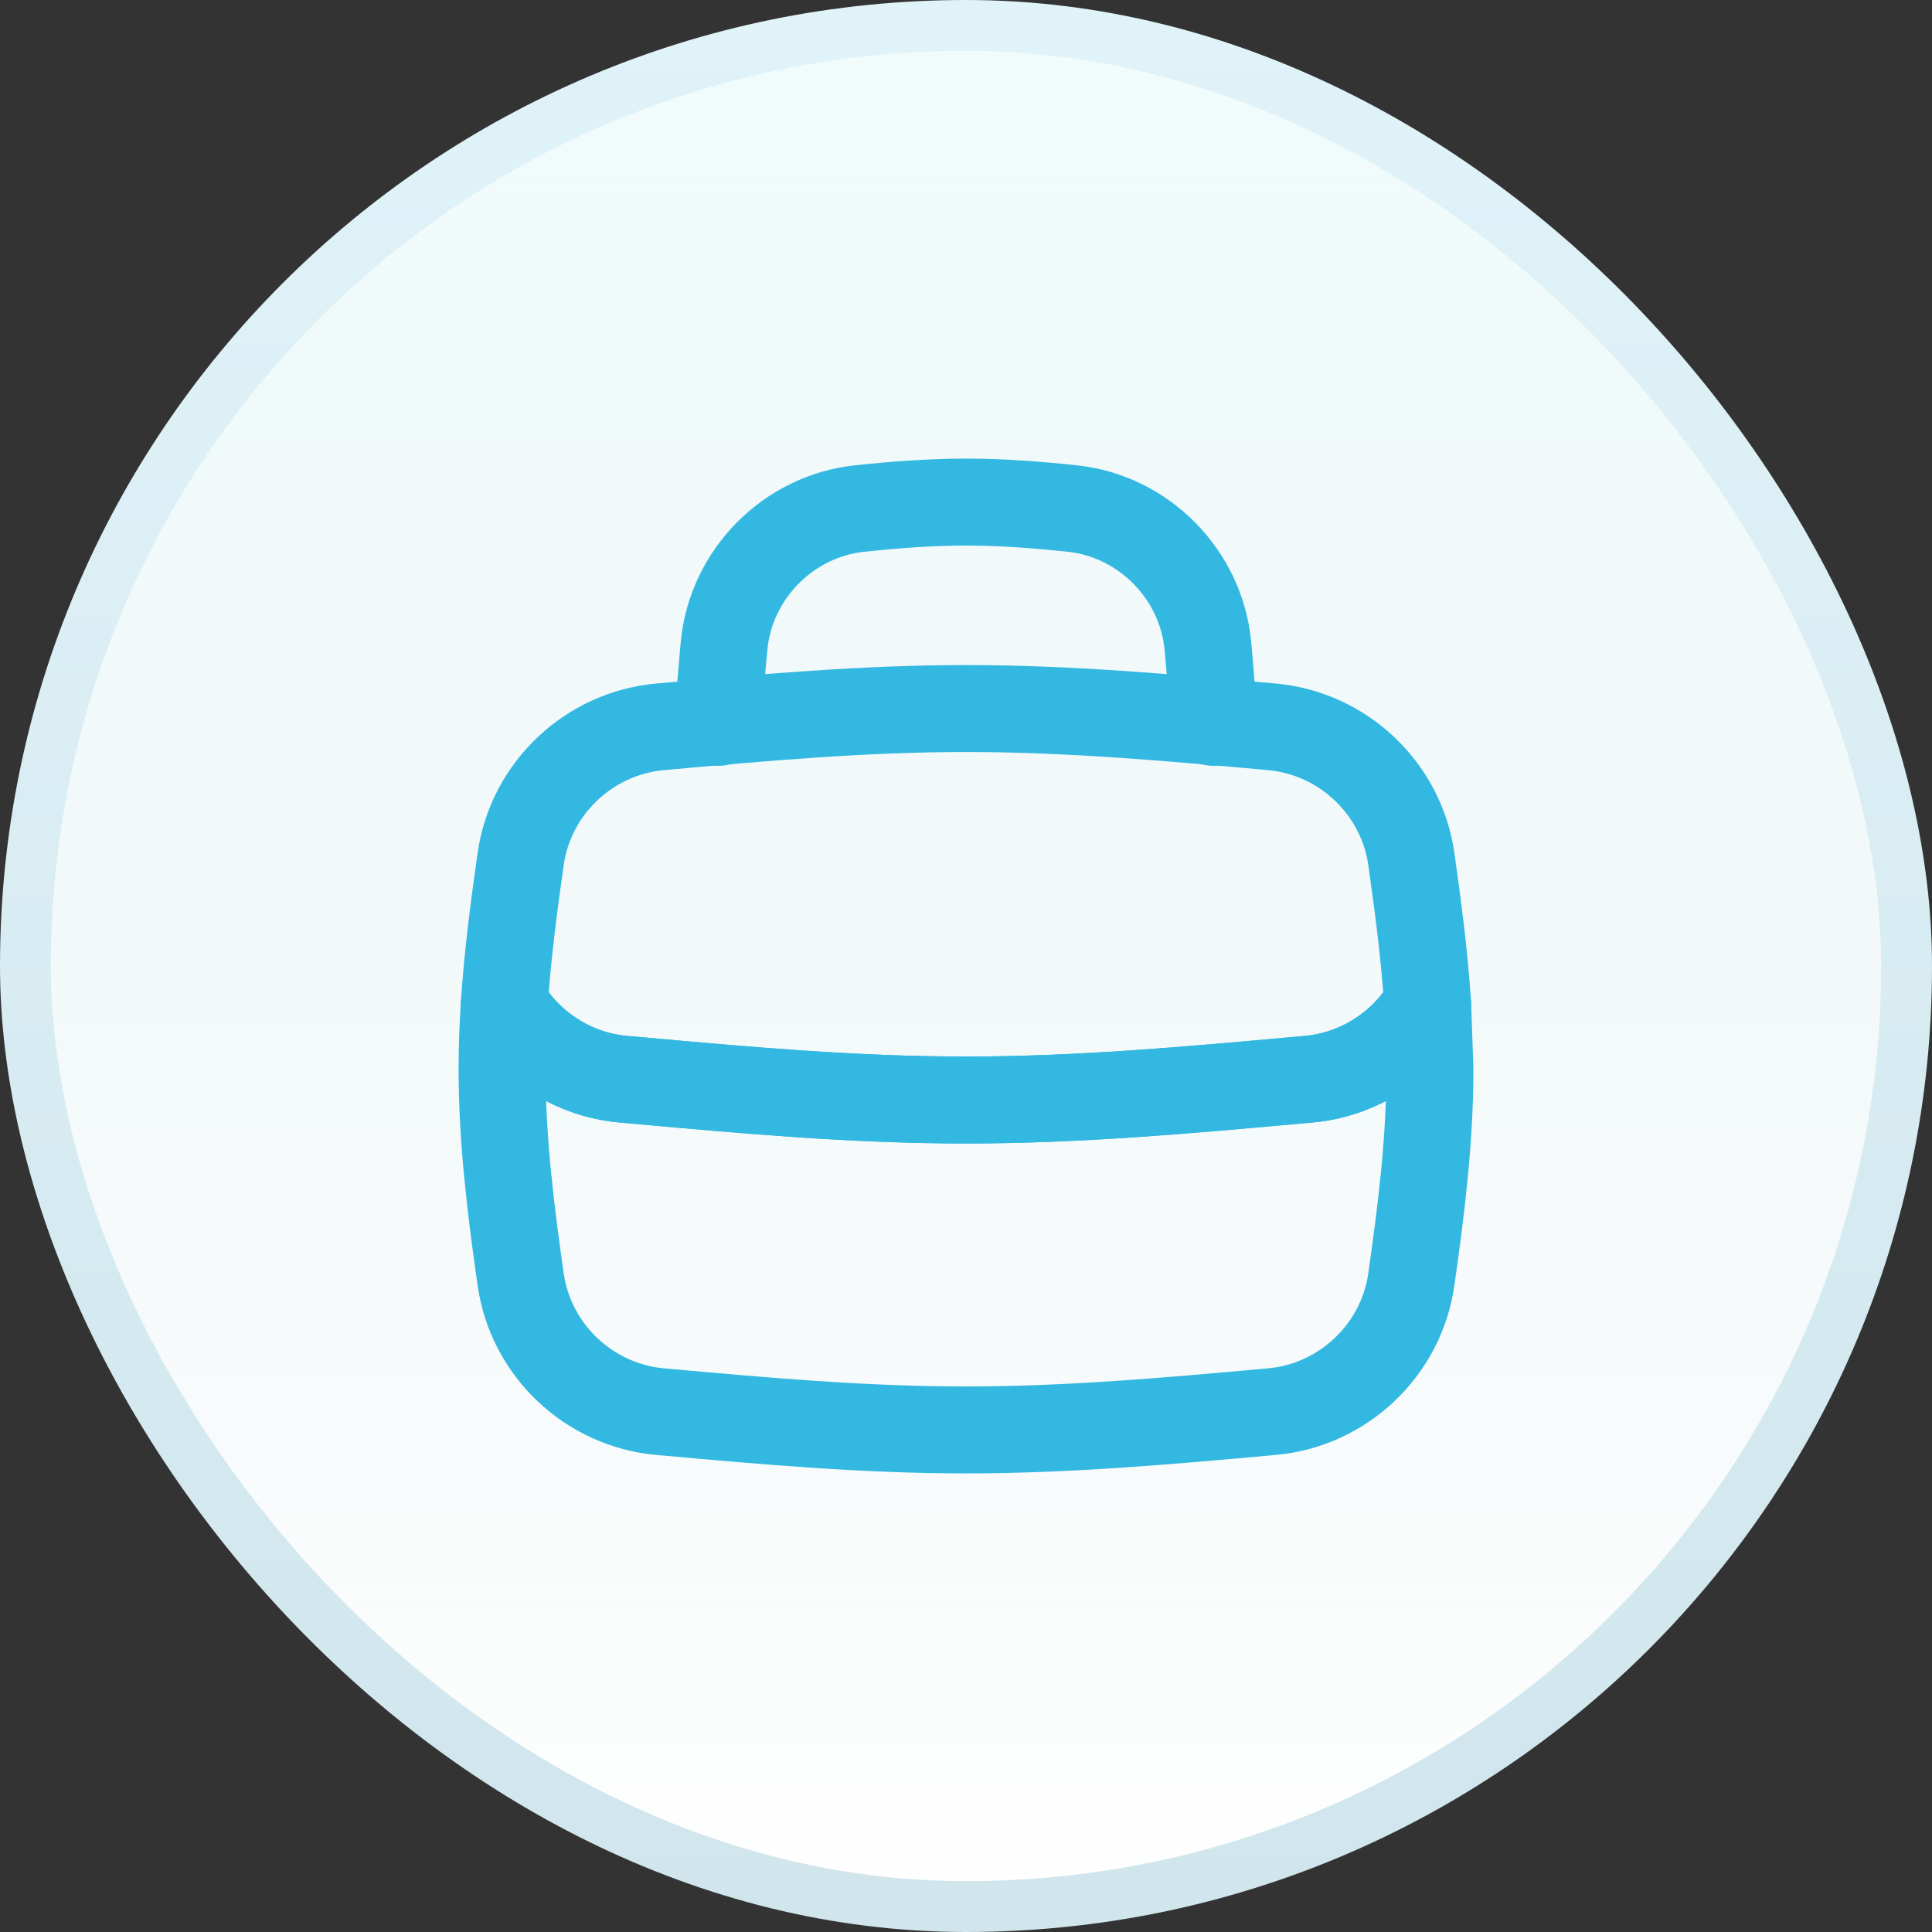
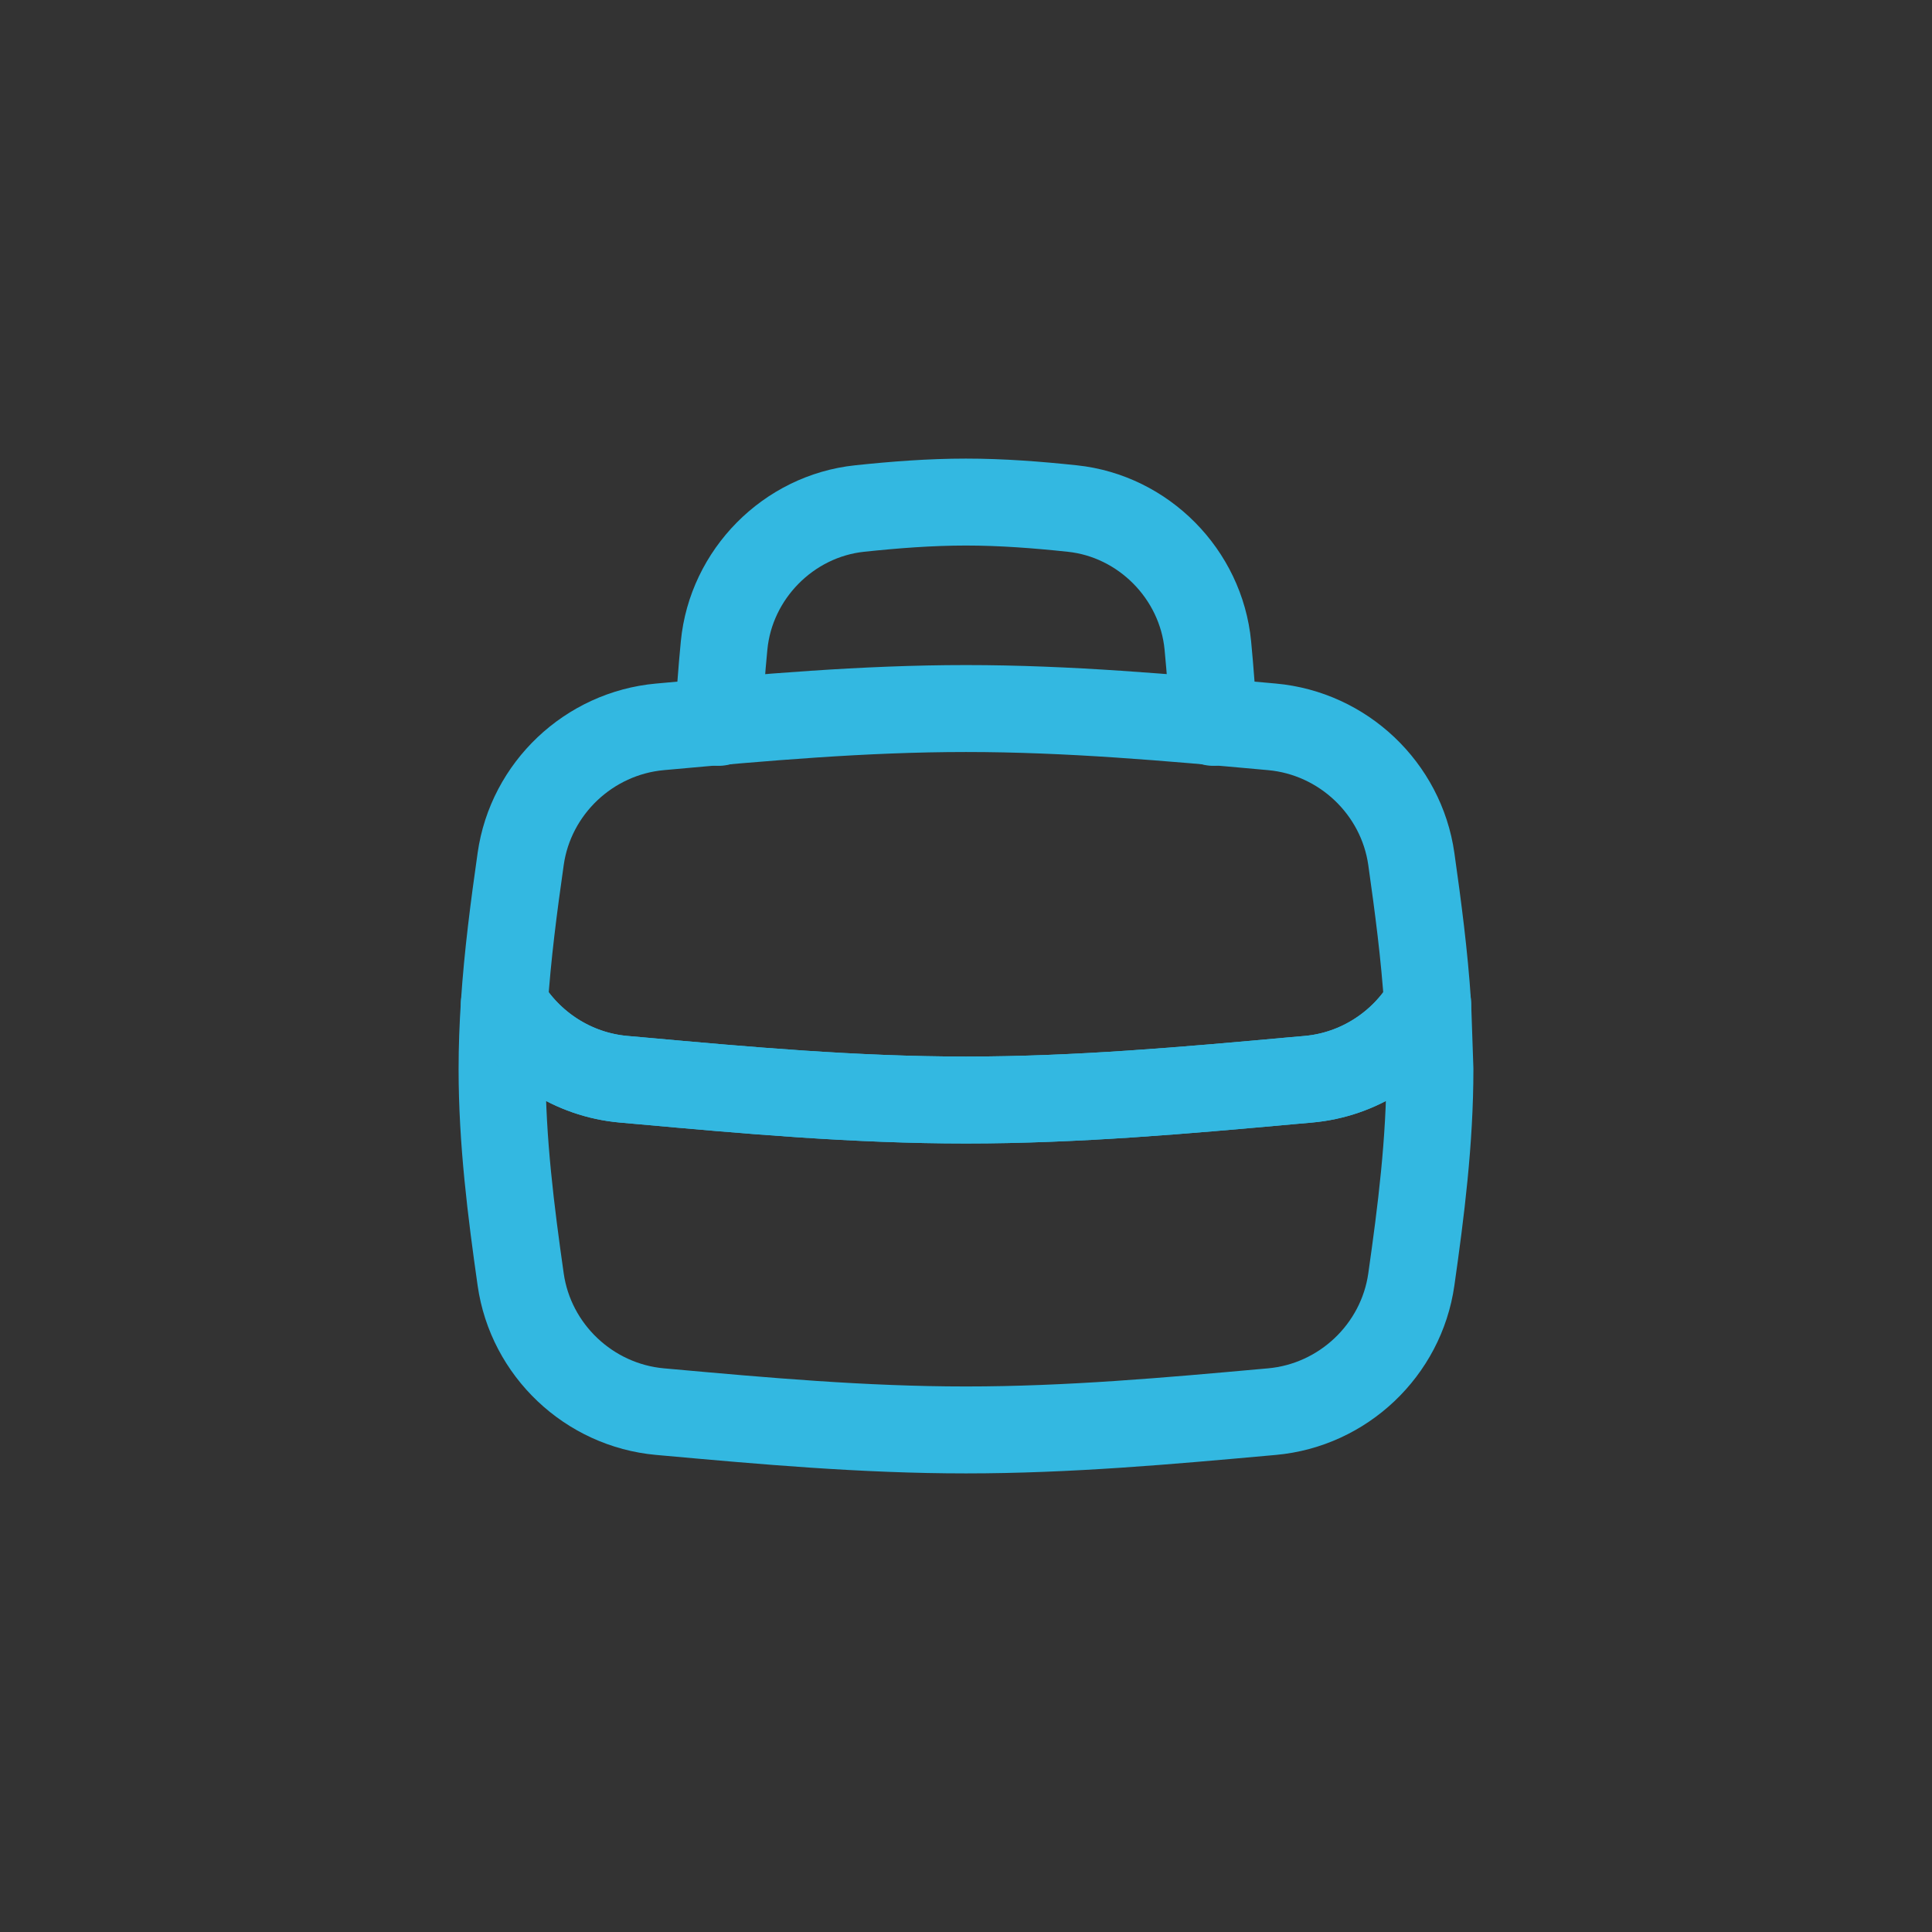
<svg xmlns="http://www.w3.org/2000/svg" width="38" height="38" viewBox="0 0 38 38" fill="none">
  <rect x="0" y="0" width="38" height="38" fill="#333333" stroke="none" />
-   <rect x="0.5" y="0.5" width="37" height="37" rx="18.5" fill="white" />
-   <rect x="0.5" y="0.5" width="37" height="37" rx="18.5" fill="url(#paint0_linear_13216_19564)" />
-   <rect x="0.5" y="0.5" width="37" height="37" rx="18.5" stroke="url(#paint1_linear_13216_19564)" />
  <path d="M14.134 14.208C14.155 13.698 14.194 13.194 14.242 12.697C14.376 11.294 15.507 10.149 16.909 10.002C17.593 9.93 18.291 9.875 18.999 9.875C19.708 9.875 20.406 9.93 21.089 10.002C22.492 10.149 23.623 11.294 23.757 12.697C23.804 13.194 23.844 13.698 23.865 14.208" stroke="#33B8E1" stroke-width="1.71" stroke-linecap="round" stroke-linejoin="round" />
  <path d="M12.982 27.765C11.584 27.639 10.439 26.556 10.241 25.166C10.05 23.825 9.875 22.443 9.875 21.03C9.875 20.6 9.891 20.173 9.919 19.749C10.409 20.568 11.271 21.138 12.262 21.227L12.59 21.256C14.66 21.443 16.804 21.636 19 21.636C21.196 21.636 23.34 21.443 25.41 21.256L25.738 21.227C26.729 21.138 27.591 20.568 28.081 19.749L28.125 21.03C28.125 22.443 27.95 23.825 27.759 25.166C27.561 26.556 26.416 27.639 25.018 27.765L24.906 27.775C22.998 27.947 21.023 28.125 19 28.125C16.977 28.125 15.002 27.947 13.094 27.775L12.982 27.765Z" stroke="#33B8E1" stroke-width="1.71" stroke-linecap="round" stroke-linejoin="round" />
  <path d="M28.08 19.749C28.017 18.78 27.891 17.827 27.759 16.895C27.561 15.505 26.416 14.422 25.017 14.296L24.905 14.286C22.998 14.114 21.023 13.936 19 13.936C16.977 13.936 15.001 14.114 13.094 14.286C13.057 14.289 13.019 14.292 12.982 14.296C11.584 14.422 10.438 15.505 10.241 16.895C10.108 17.827 9.983 18.78 9.919 19.749C10.408 20.568 11.271 21.138 12.262 21.227C12.371 21.237 12.48 21.247 12.589 21.256C14.66 21.443 16.804 21.636 19 21.636C21.196 21.636 23.34 21.443 25.41 21.256C25.519 21.247 25.628 21.237 25.737 21.227C26.728 21.138 27.591 20.568 28.08 19.749Z" stroke="#33B8E1" stroke-width="1.71" stroke-linecap="round" stroke-linejoin="round" />
  <defs>
    <linearGradient id="paint0_linear_13216_19564" x1="19" y1="0" x2="19" y2="38" gradientUnits="userSpaceOnUse">
      <stop stop-color="#F1FCFD" />
      <stop offset="1" stop-color="#DEEAEC" stop-opacity="0" />
    </linearGradient>
    <linearGradient id="paint1_linear_13216_19564" x1="19" y1="0" x2="19" y2="38" gradientUnits="userSpaceOnUse">
      <stop stop-color="#E0F3F9" />
      <stop offset="1" stop-color="#D0E5EC" />
    </linearGradient>
  </defs>
</svg>